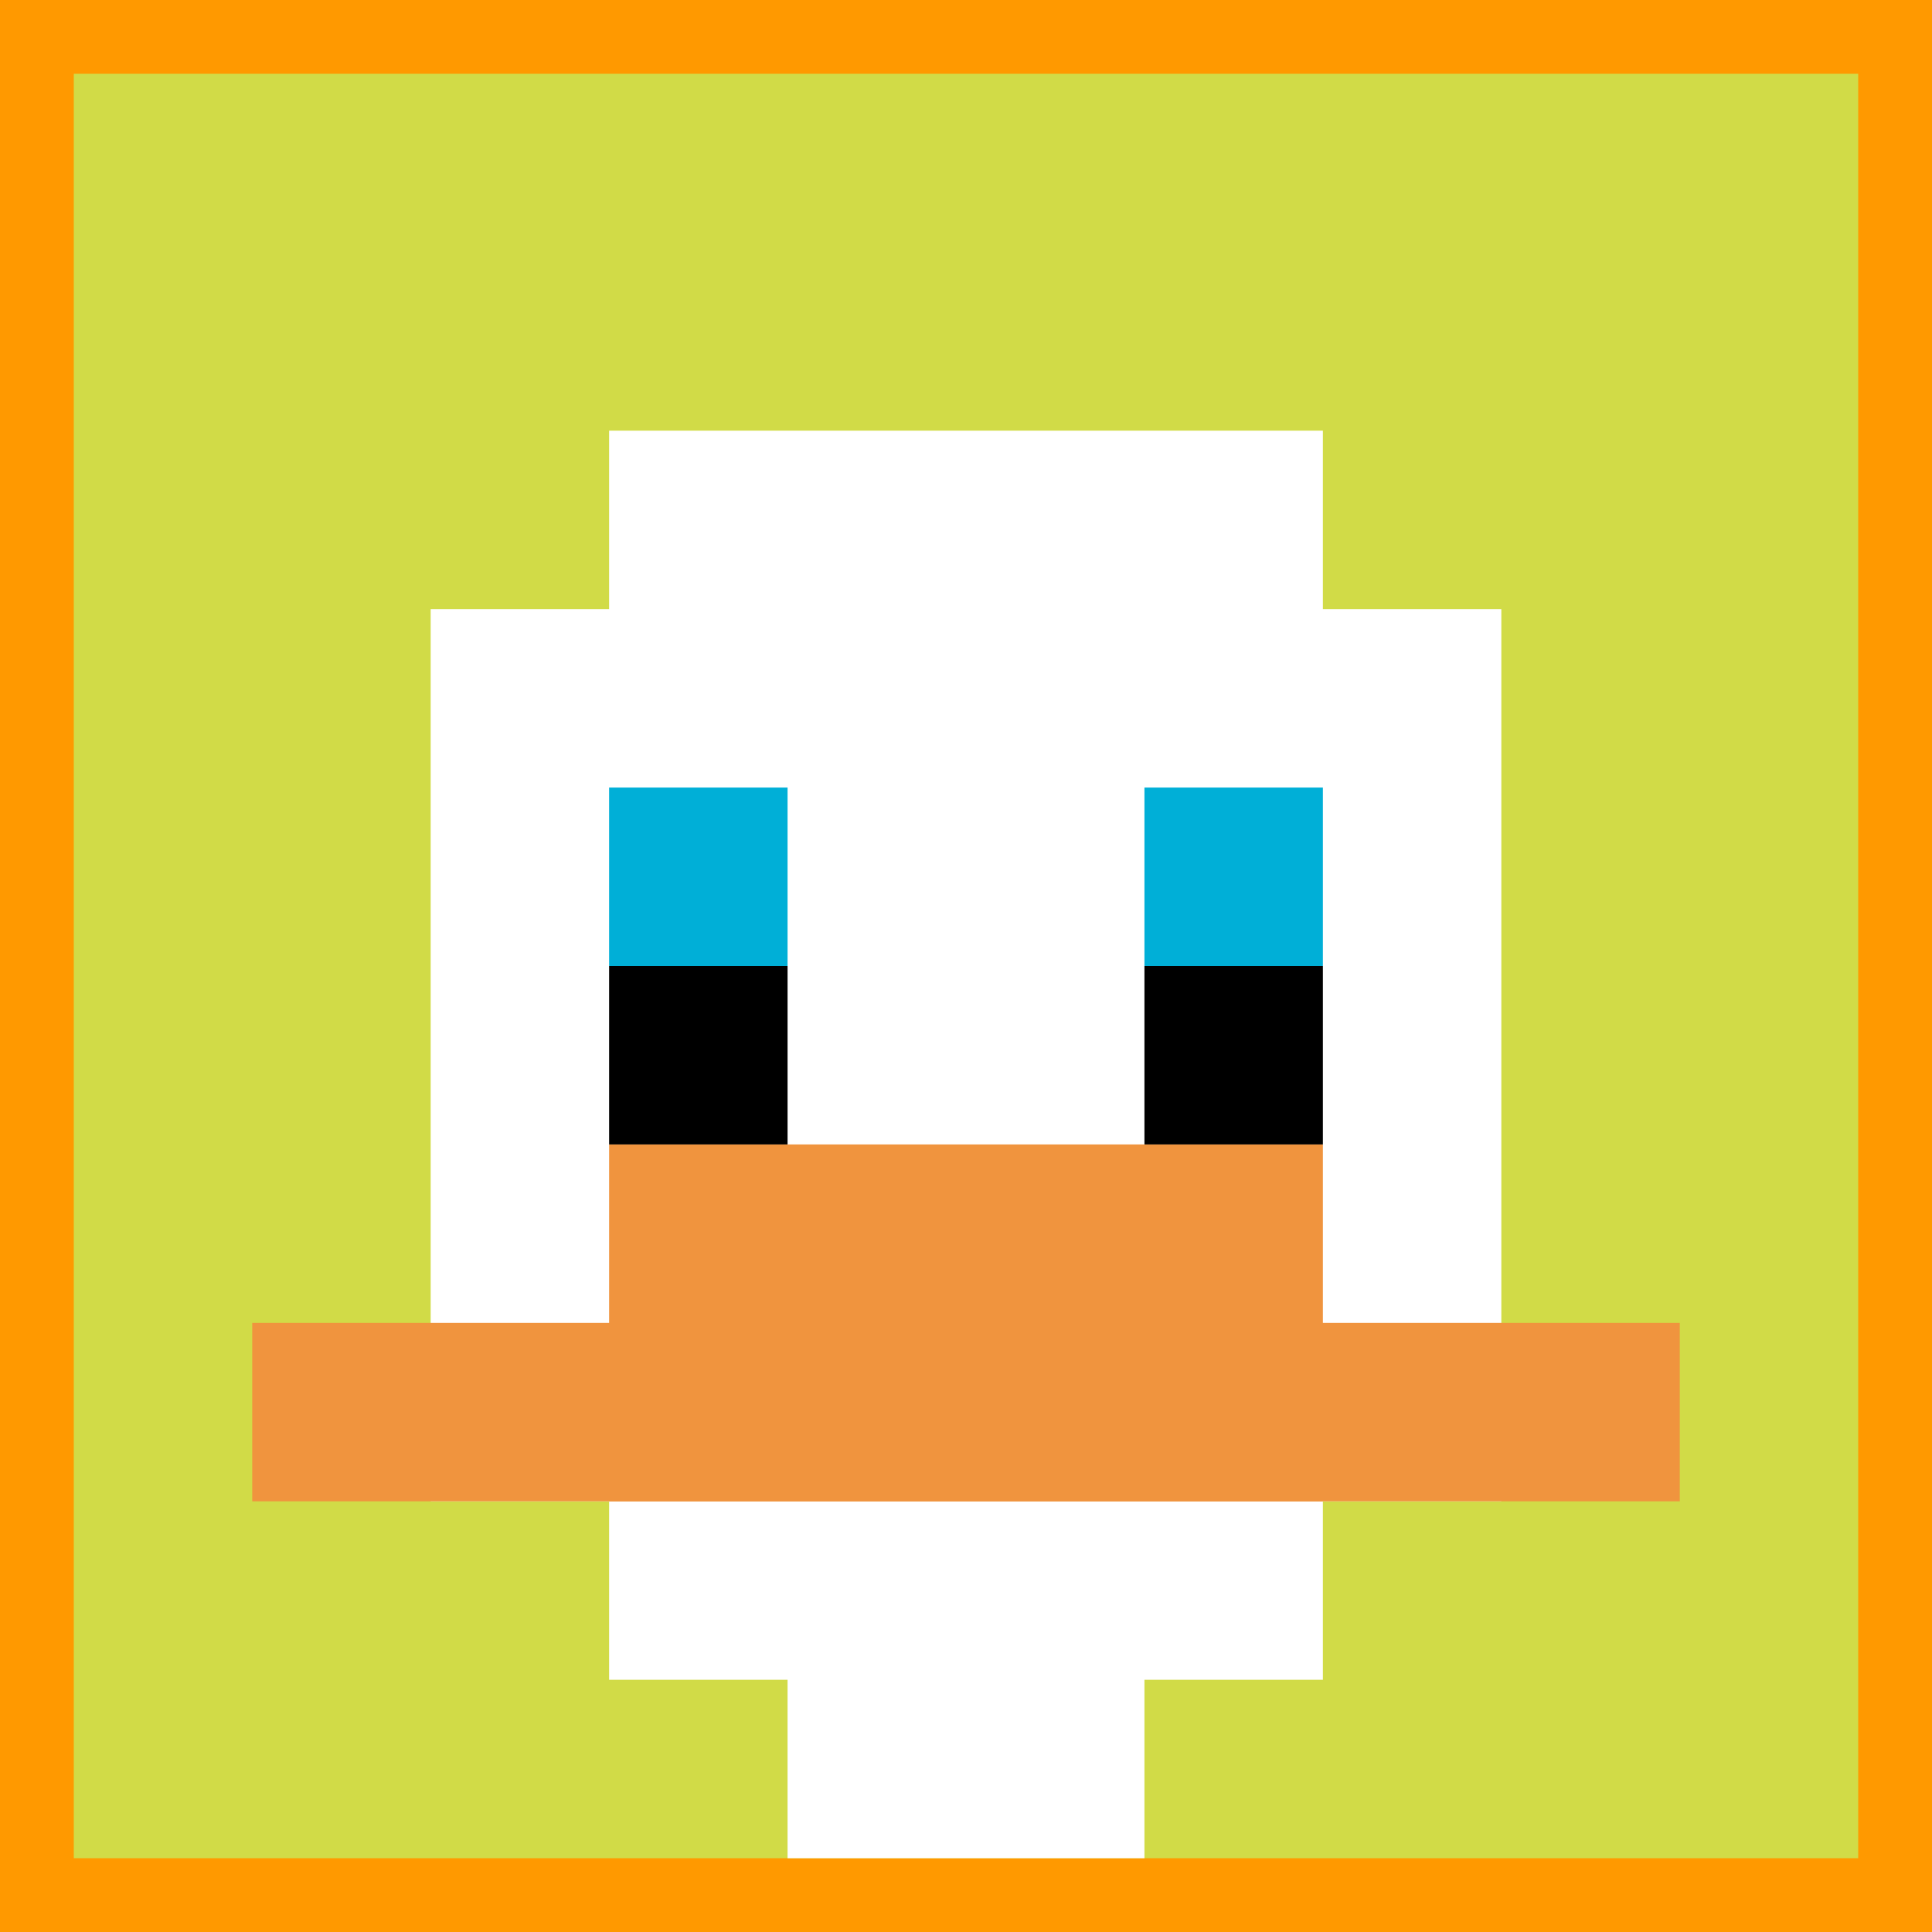
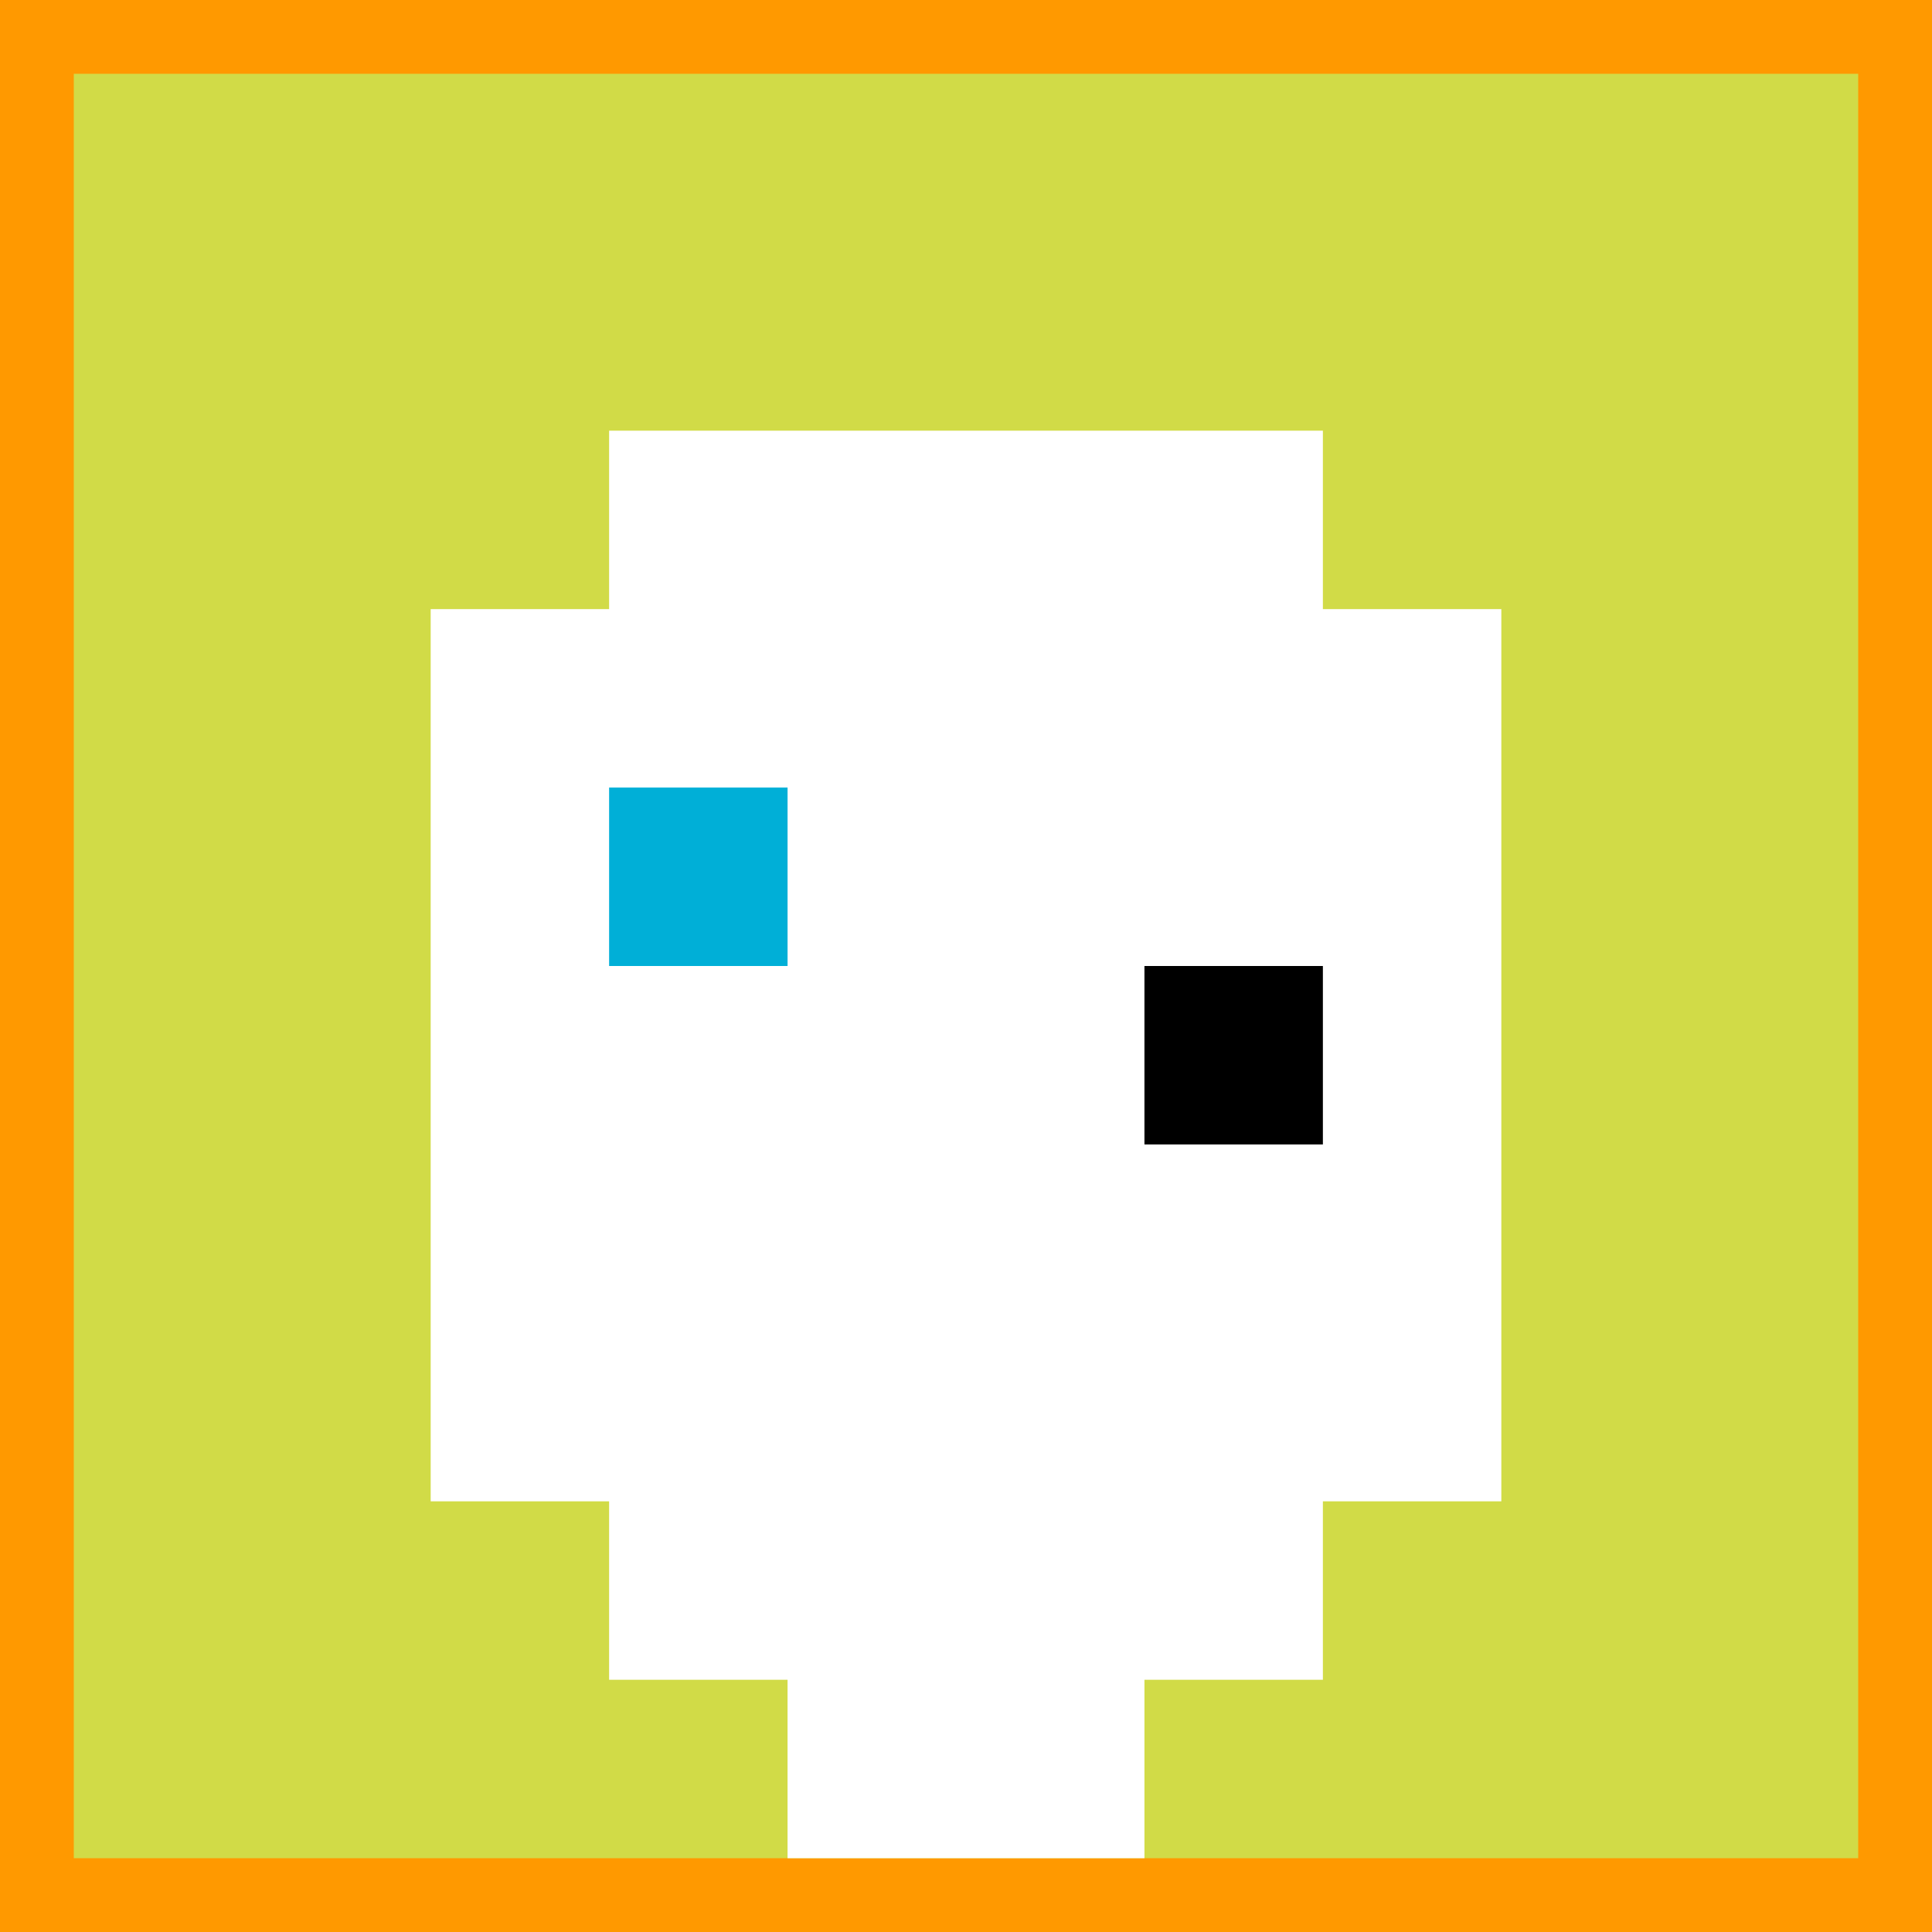
<svg xmlns="http://www.w3.org/2000/svg" version="1.1" width="864" height="864">
  <title>'goose-pfp-318370' by Dmitri Cherniak</title>
  <desc>seed=318370
backgroundColor=#ff9900
padding=0
innerPadding=33
timeout=10
dimension=1
border=false
Save=function(){return n.handleSave()}
frame=5841

Rendered at Tue Oct 03 2023 20:57:33 GMT-0700 (Pacific Daylight Time)
Generated in &lt;1ms
</desc>
  <defs />
  <rect width="100%" height="100%" fill="#ff9900" />
  <g>
    <g id="0-0">
      <rect x="33" y="33" height="798" width="798" fill="#D1DB47" />
      <g>
        <rect id="33-33-3-2-4-7" x="272.4" y="192.6" width="319.2" height="558.6" fill="#ffffff" />
        <rect id="33-33-2-3-6-5" x="192.6" y="272.4" width="478.8" height="399" fill="#ffffff" />
        <rect id="33-33-4-8-2-2" x="352.2" y="671.4" width="159.6" height="159.6" fill="#ffffff" />
-         <rect id="33-33-1-7-8-1" x="112.8" y="591.6" width="638.4" height="79.8" fill="#F0943E" />
-         <rect id="33-33-3-6-4-2" x="272.4" y="511.8" width="319.2" height="159.6" fill="#F0943E" />
        <rect id="33-33-3-4-1-1" x="272.4" y="352.2" width="79.8" height="79.8" fill="#00AFD7" />
-         <rect id="33-33-6-4-1-1" x="511.8" y="352.2" width="79.8" height="79.8" fill="#00AFD7" />
-         <rect id="33-33-3-5-1-1" x="272.4" y="432" width="79.8" height="79.8" fill="#000000" />
        <rect id="33-33-6-5-1-1" x="511.8" y="432" width="79.8" height="79.8" fill="#000000" />
      </g>
      <rect x="33" y="33" stroke="white" stroke-width="0" height="798" width="798" fill="none" />
    </g>
  </g>
</svg>